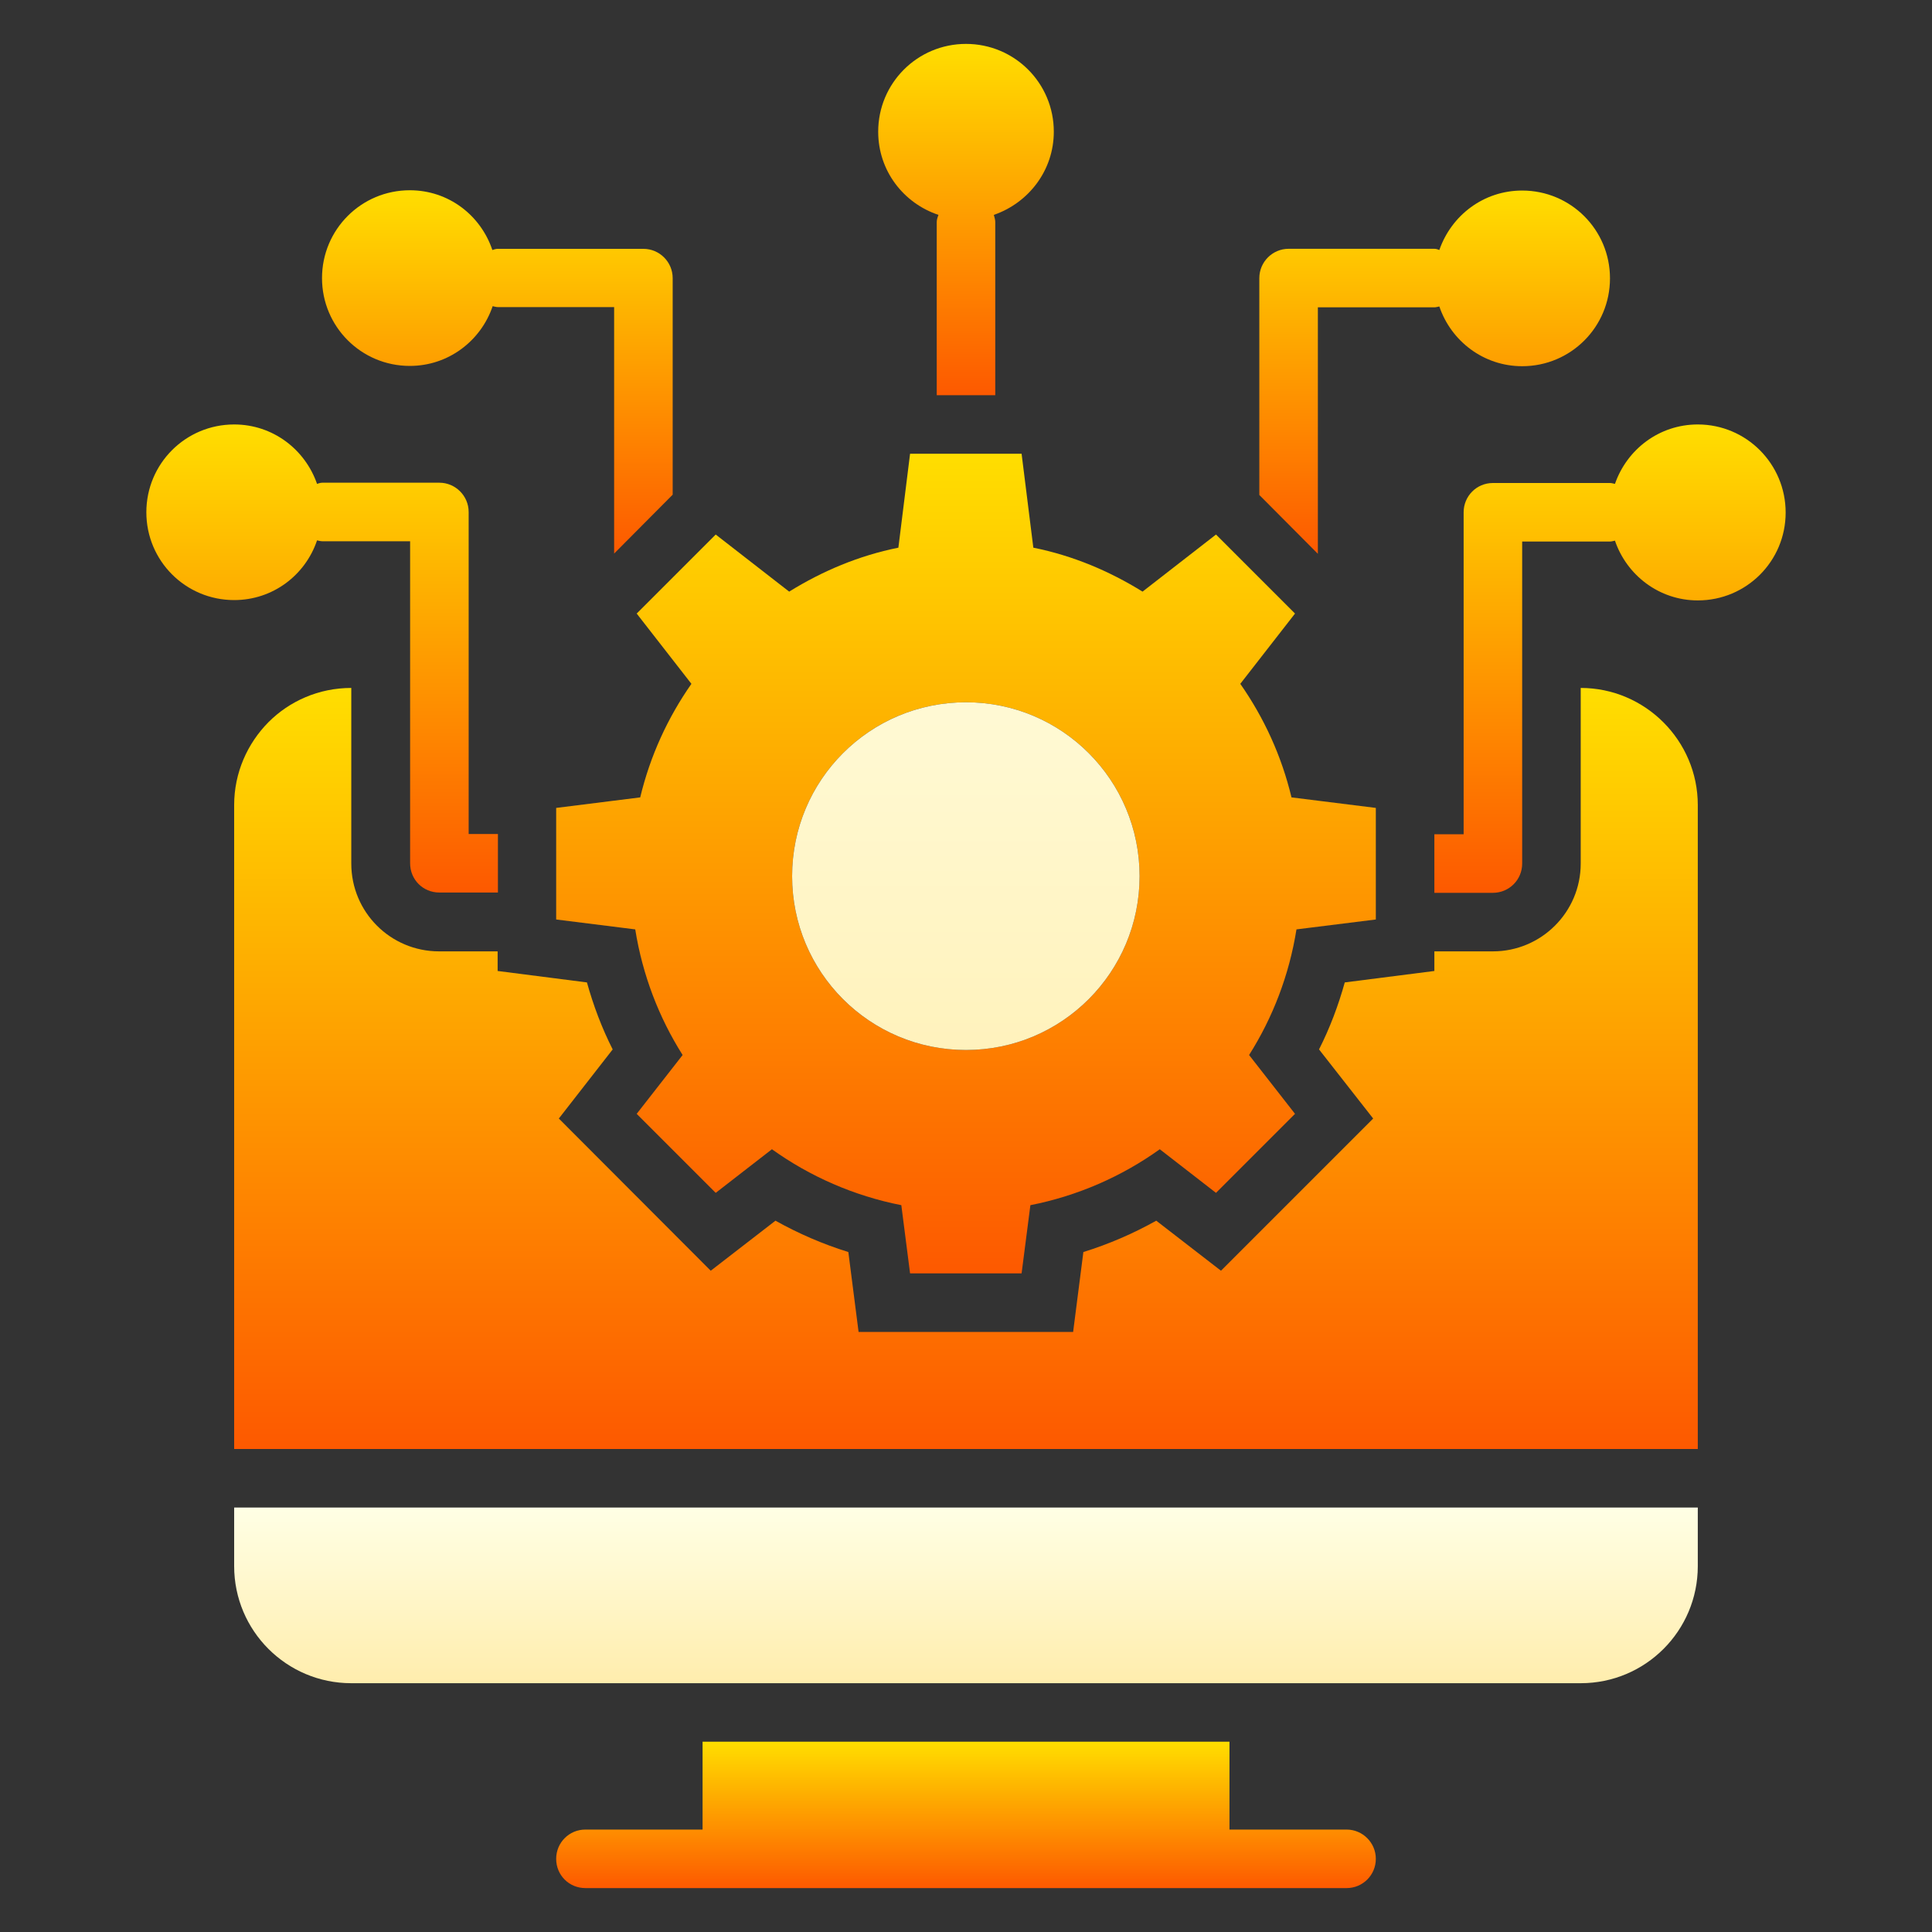
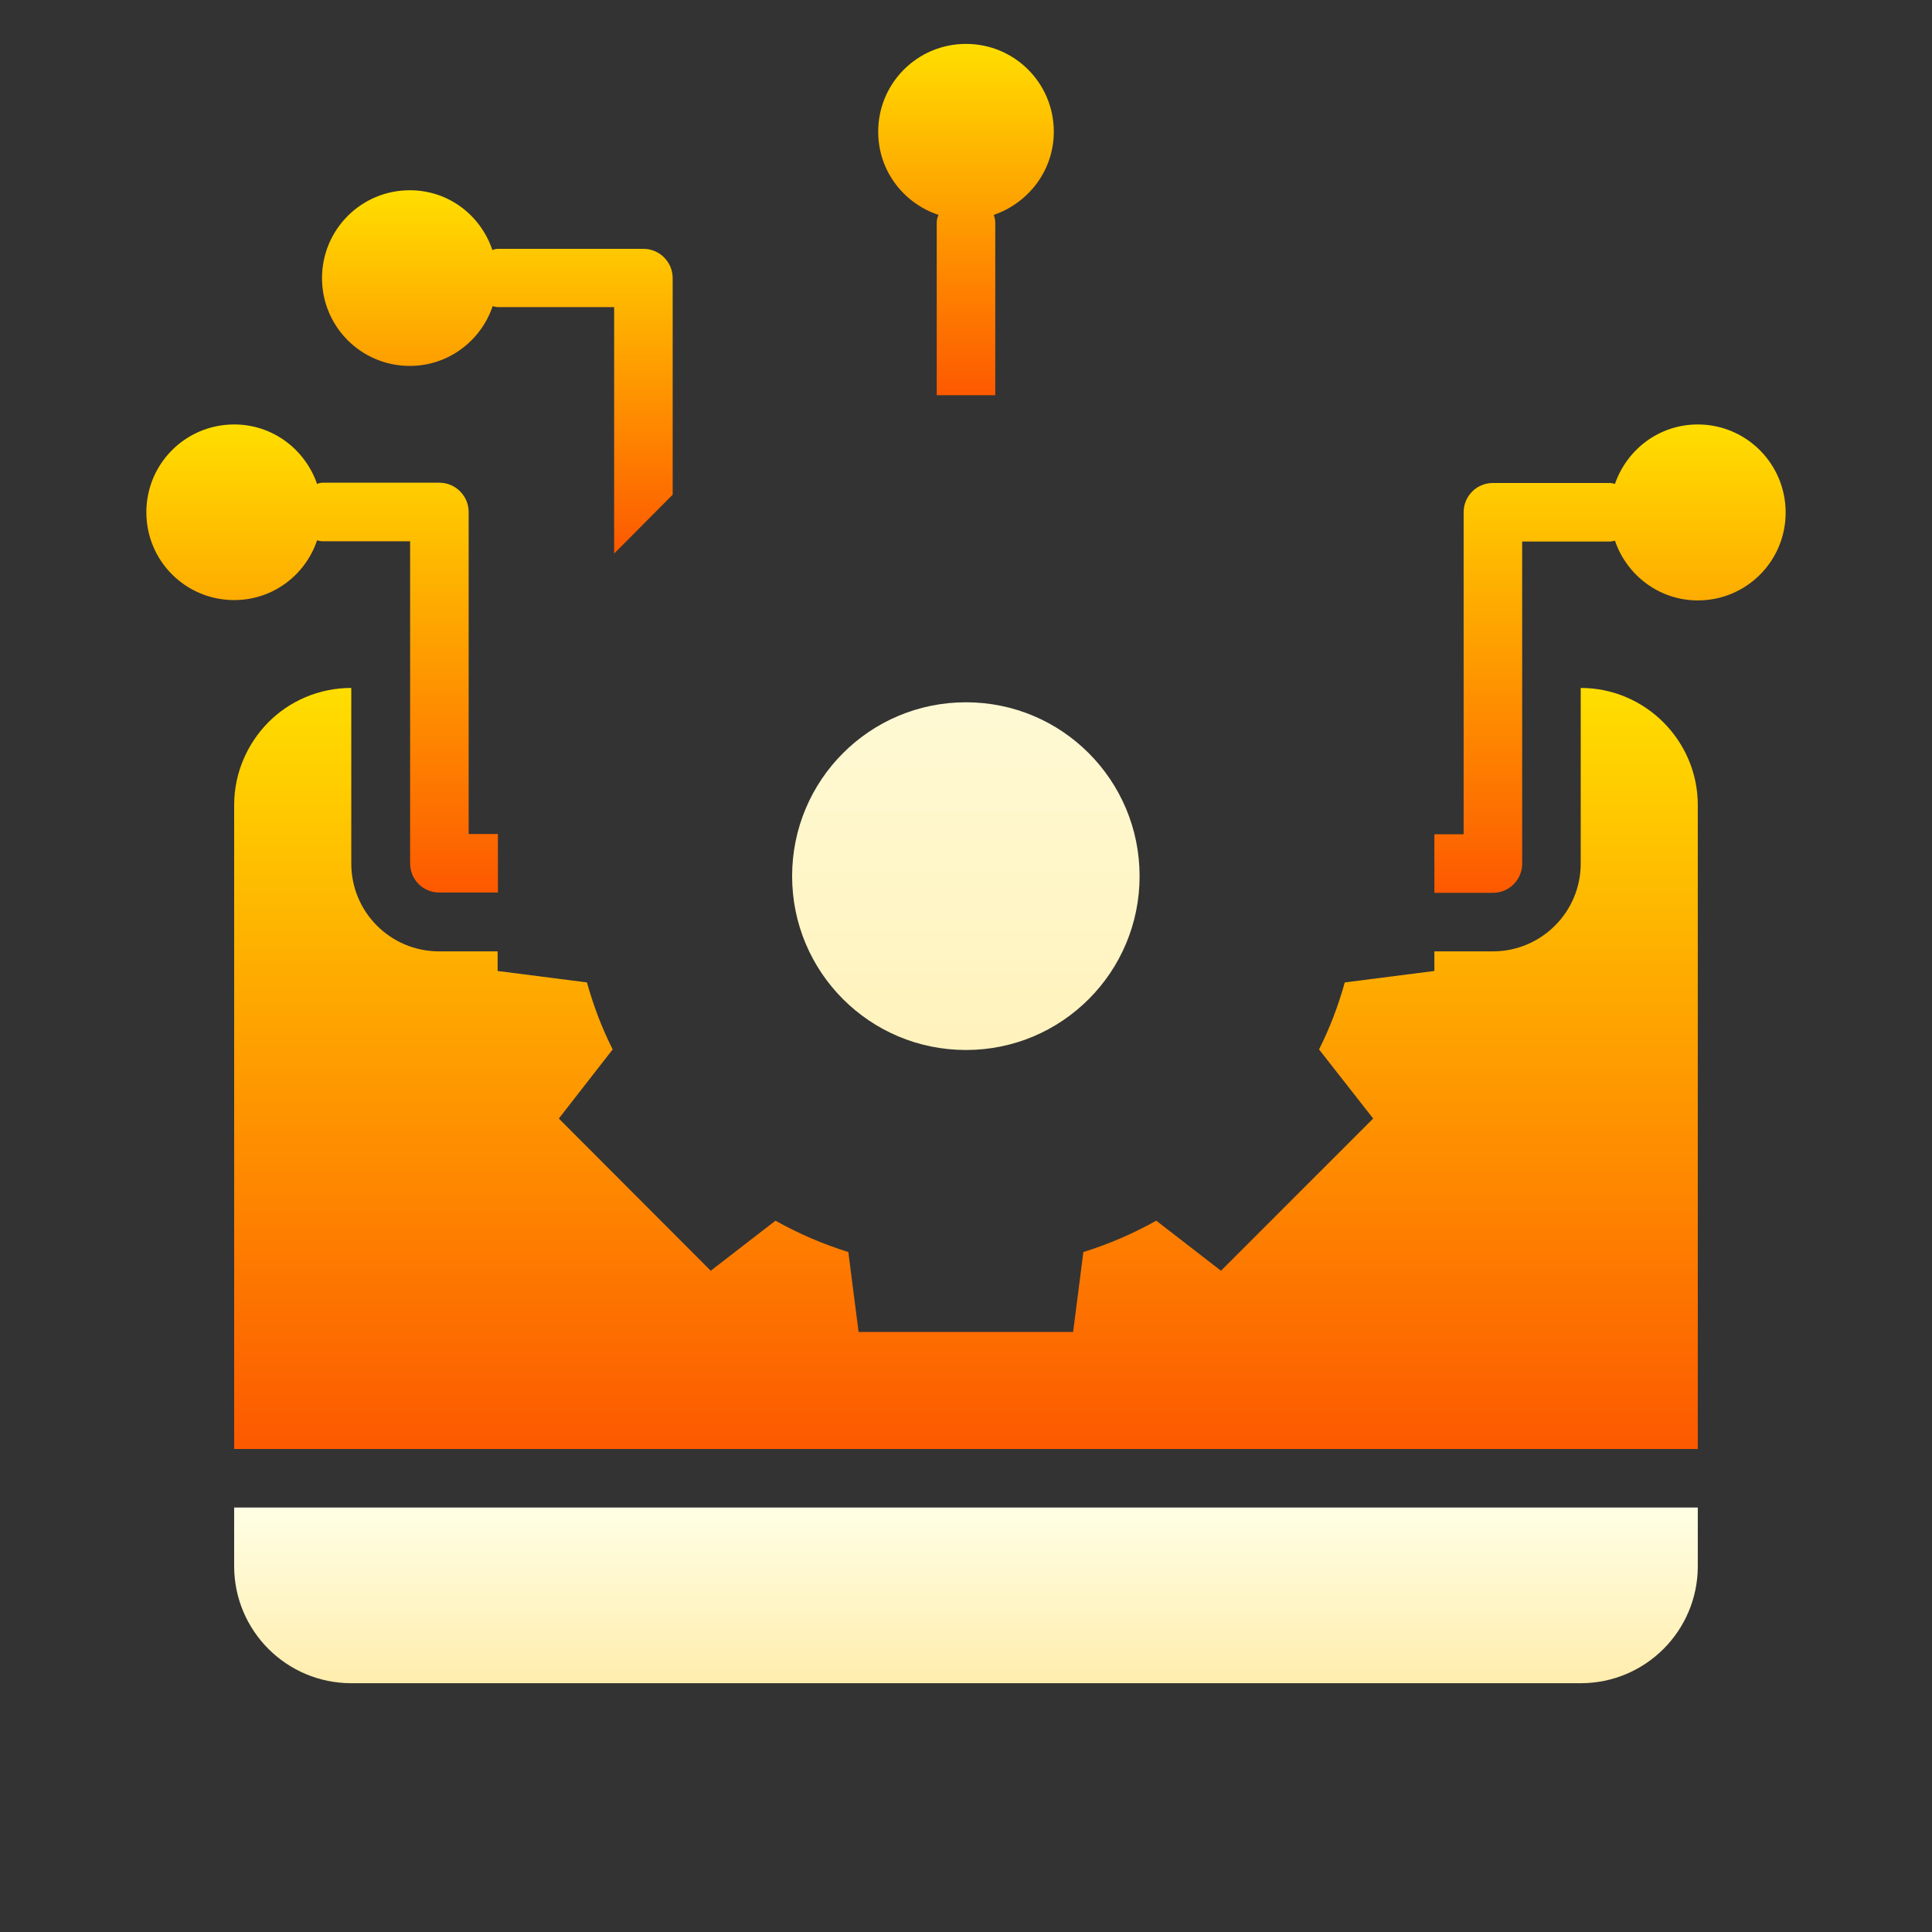
<svg xmlns="http://www.w3.org/2000/svg" width="40" height="40" viewBox="0 0 40 40" fill="none">
  <rect x="0" y="0" width="40" height="40" fill="#333333" stroke="none" />
-   <path d="M14.315 14.158C13.824 14.861 13.461 15.649 13.255 16.509L11.515 16.727V19.037L13.152 19.242C13.303 20.188 13.642 21.067 14.133 21.843L13.182 23.061L14.818 24.697L15.982 23.794C16.77 24.358 17.679 24.758 18.661 24.952L18.842 26.364H21.151L21.333 24.952C22.315 24.758 23.224 24.358 24.012 23.794L25.176 24.697L26.812 23.061L25.861 21.843C26.352 21.067 26.691 20.188 26.842 19.242L28.485 19.037V16.727L26.739 16.509C26.533 15.649 26.17 14.861 25.679 14.158L26.812 12.703L25.176 11.067L23.655 12.249C22.97 11.824 22.212 11.503 21.394 11.339L21.151 9.394H18.842L18.6 11.339C17.782 11.503 17.024 11.824 16.339 12.249L14.818 11.067L13.182 12.703L14.315 14.158ZM20 14.54C21.988 14.54 23.594 16.152 23.594 18.14C23.594 20.127 21.988 21.739 20 21.739C18.006 21.739 16.4 20.127 16.4 18.14C16.4 16.152 18.006 14.54 20 14.54Z" fill="url(#paint0_linear_183_606)" />
  <path d="M20 14.54C21.988 14.54 23.594 16.152 23.594 18.14C23.594 20.127 21.988 21.739 20 21.739C18.006 21.739 16.4 20.127 16.4 18.14C16.4 16.152 18.006 14.54 20 14.54Z" fill="url(#paint1_linear_183_606)" />
  <path d="M4.848 32.425C4.848 33.764 5.933 34.849 7.273 34.849H32.727C34.067 34.849 35.151 33.764 35.151 32.425V31.212H4.848V32.425Z" fill="url(#paint2_linear_183_606)" />
-   <path d="M27.879 37.879H25.455V36.06H14.546V37.879H12.121C11.782 37.879 11.515 38.151 11.515 38.485C11.515 38.824 11.782 39.091 12.121 39.091H27.879C28.212 39.091 28.485 38.824 28.485 38.485C28.485 38.151 28.212 37.879 27.879 37.879Z" fill="url(#paint3_linear_183_606)" />
-   <path d="M27.285 6.363H29.697C29.733 6.363 29.764 6.351 29.8 6.345C30.042 7.06 30.715 7.582 31.515 7.582C32.521 7.582 33.333 6.77 33.333 5.763C33.333 4.757 32.521 3.945 31.515 3.945C30.715 3.945 30.049 4.46 29.8 5.176C29.77 5.163 29.733 5.151 29.697 5.151H26.679C26.346 5.151 26.073 5.424 26.073 5.757V10.248L27.285 11.466V6.363Z" fill="url(#paint4_linear_183_606)" />
  <path d="M35.151 8.788C34.352 8.788 33.685 9.303 33.436 10.018C33.4 10.012 33.37 10 33.333 10H30.909C30.57 10 30.303 10.273 30.303 10.606V17.273H29.697V18.485H30.909C31.242 18.485 31.515 18.218 31.515 17.879V11.212H33.333C33.37 11.212 33.4 11.2 33.436 11.194C33.679 11.909 34.352 12.431 35.151 12.431C36.158 12.431 36.97 11.618 36.97 10.612C36.97 9.606 36.158 8.788 35.151 8.788Z" fill="url(#paint5_linear_183_606)" />
  <path d="M6.564 11.188C6.6 11.194 6.63 11.206 6.673 11.206H8.491V17.873C8.491 18.212 8.758 18.479 9.097 18.479H10.309V17.267H9.703V10.6C9.703 10.267 9.43 9.994 9.097 9.994H6.673C6.636 9.994 6.6 10.006 6.564 10.018C6.315 9.303 5.648 8.788 4.848 8.788C3.842 8.788 3.03 9.6 3.03 10.606C3.03 11.612 3.842 12.424 4.848 12.424C5.648 12.424 6.321 11.909 6.564 11.188Z" fill="url(#paint6_linear_183_606)" />
  <path d="M8.485 7.576C9.285 7.576 9.958 7.055 10.2 6.339C10.236 6.346 10.267 6.358 10.309 6.358H12.715V11.461L13.927 10.242V5.758C13.927 5.424 13.655 5.152 13.321 5.152H10.303C10.267 5.152 10.23 5.164 10.194 5.176C9.951 4.455 9.285 3.939 8.485 3.939C7.479 3.939 6.667 4.752 6.667 5.758C6.667 6.764 7.479 7.576 8.485 7.576Z" fill="url(#paint7_linear_183_606)" />
  <path d="M19.43 4.449C19.412 4.497 19.394 4.546 19.394 4.6V8.182H20.606V4.6C20.606 4.546 20.588 4.497 20.576 4.449C21.297 4.2 21.818 3.527 21.818 2.727C21.818 1.721 21.006 0.909 20 0.909C18.994 0.909 18.182 1.721 18.182 2.727C18.182 3.533 18.703 4.206 19.43 4.449Z" fill="url(#paint8_linear_183_606)" />
  <path d="M32.727 14.243V17.879C32.727 18.885 31.909 19.697 30.909 19.697H29.697V20.103L27.842 20.34C27.709 20.818 27.533 21.285 27.309 21.727L28.43 23.158L25.279 26.309L23.939 25.273C23.461 25.54 22.958 25.758 22.43 25.922L22.218 27.576H17.776L17.564 25.922C17.036 25.758 16.533 25.54 16.055 25.273L14.715 26.309L11.57 23.158L12.685 21.727C12.461 21.285 12.285 20.818 12.152 20.34L10.303 20.103V19.697H9.091C8.085 19.697 7.273 18.885 7.273 17.879V14.243C6.6 14.243 5.994 14.515 5.558 14.952C5.121 15.394 4.848 16 4.848 16.667V30H35.151V16.667C35.151 15.334 34.061 14.243 32.727 14.243Z" fill="url(#paint9_linear_183_606)" />
  <defs>
    <linearGradient id="paint0_linear_183_606" x1="20" y1="26.364" x2="20" y2="9.394" gradientUnits="userSpaceOnUse">
      <stop stop-color="#FD5900" />
      <stop offset="1" stop-color="#FFDE00" />
    </linearGradient>
    <linearGradient id="paint1_linear_183_606" x1="20" y1="26.364" x2="20" y2="9.394" gradientUnits="userSpaceOnUse">
      <stop stop-color="#FFEDAD" />
      <stop offset="1" stop-color="#FFFFE5" />
    </linearGradient>
    <linearGradient id="paint2_linear_183_606" x1="20" y1="34.849" x2="20" y2="31.212" gradientUnits="userSpaceOnUse">
      <stop stop-color="#FFEDAD" />
      <stop offset="1" stop-color="#FFFFE5" />
    </linearGradient>
    <linearGradient id="paint3_linear_183_606" x1="20" y1="39.091" x2="20" y2="36.06" gradientUnits="userSpaceOnUse">
      <stop stop-color="#FD5900" />
      <stop offset="1" stop-color="#FFDE00" />
    </linearGradient>
    <linearGradient id="paint4_linear_183_606" x1="29.703" y1="11.466" x2="29.703" y2="3.945" gradientUnits="userSpaceOnUse">
      <stop stop-color="#FD5900" />
      <stop offset="1" stop-color="#FFDE00" />
    </linearGradient>
    <linearGradient id="paint5_linear_183_606" x1="33.333" y1="18.485" x2="33.333" y2="8.788" gradientUnits="userSpaceOnUse">
      <stop stop-color="#FD5900" />
      <stop offset="1" stop-color="#FFDE00" />
    </linearGradient>
    <linearGradient id="paint6_linear_183_606" x1="6.67" y1="18.479" x2="6.67" y2="8.788" gradientUnits="userSpaceOnUse">
      <stop stop-color="#FD5900" />
      <stop offset="1" stop-color="#FFDE00" />
    </linearGradient>
    <linearGradient id="paint7_linear_183_606" x1="10.297" y1="11.461" x2="10.297" y2="3.939" gradientUnits="userSpaceOnUse">
      <stop stop-color="#FD5900" />
      <stop offset="1" stop-color="#FFDE00" />
    </linearGradient>
    <linearGradient id="paint8_linear_183_606" x1="20" y1="8.182" x2="20" y2="0.909" gradientUnits="userSpaceOnUse">
      <stop stop-color="#FD5900" />
      <stop offset="1" stop-color="#FFDE00" />
    </linearGradient>
    <linearGradient id="paint9_linear_183_606" x1="20" y1="30" x2="20" y2="14.243" gradientUnits="userSpaceOnUse">
      <stop stop-color="#FD5900" />
      <stop offset="1" stop-color="#FFDE00" />
    </linearGradient>
  </defs>
</svg>